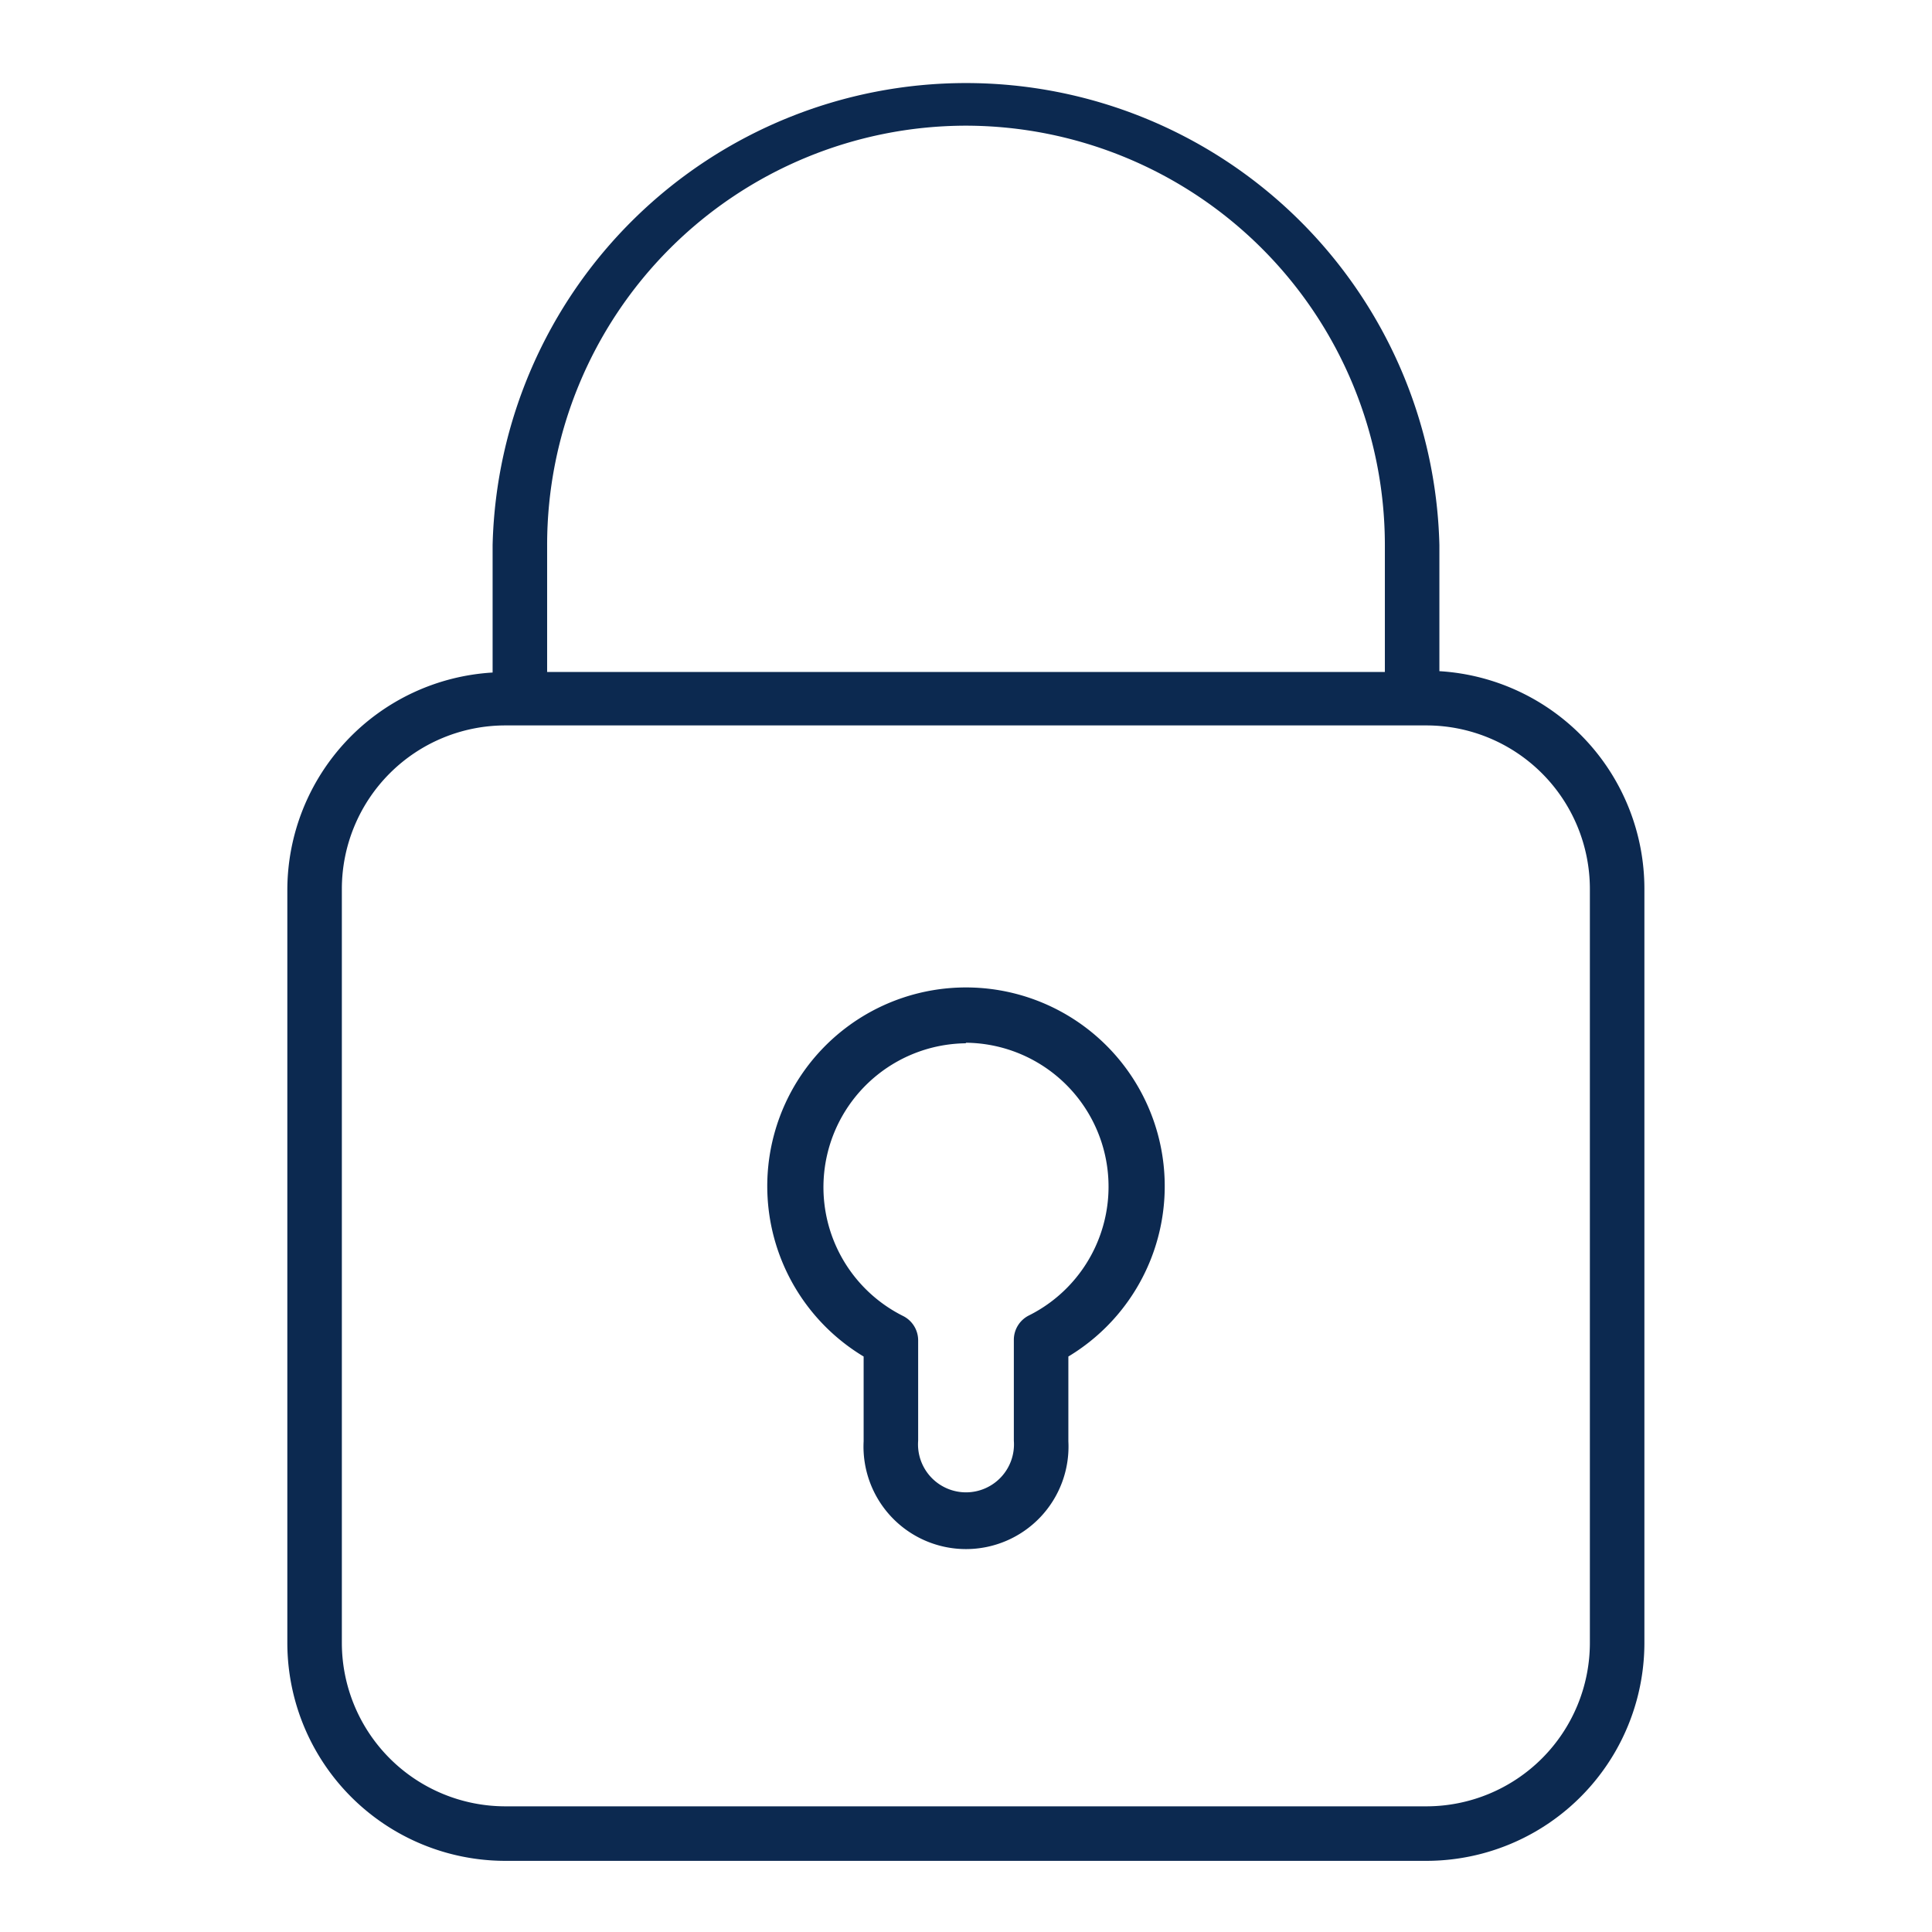
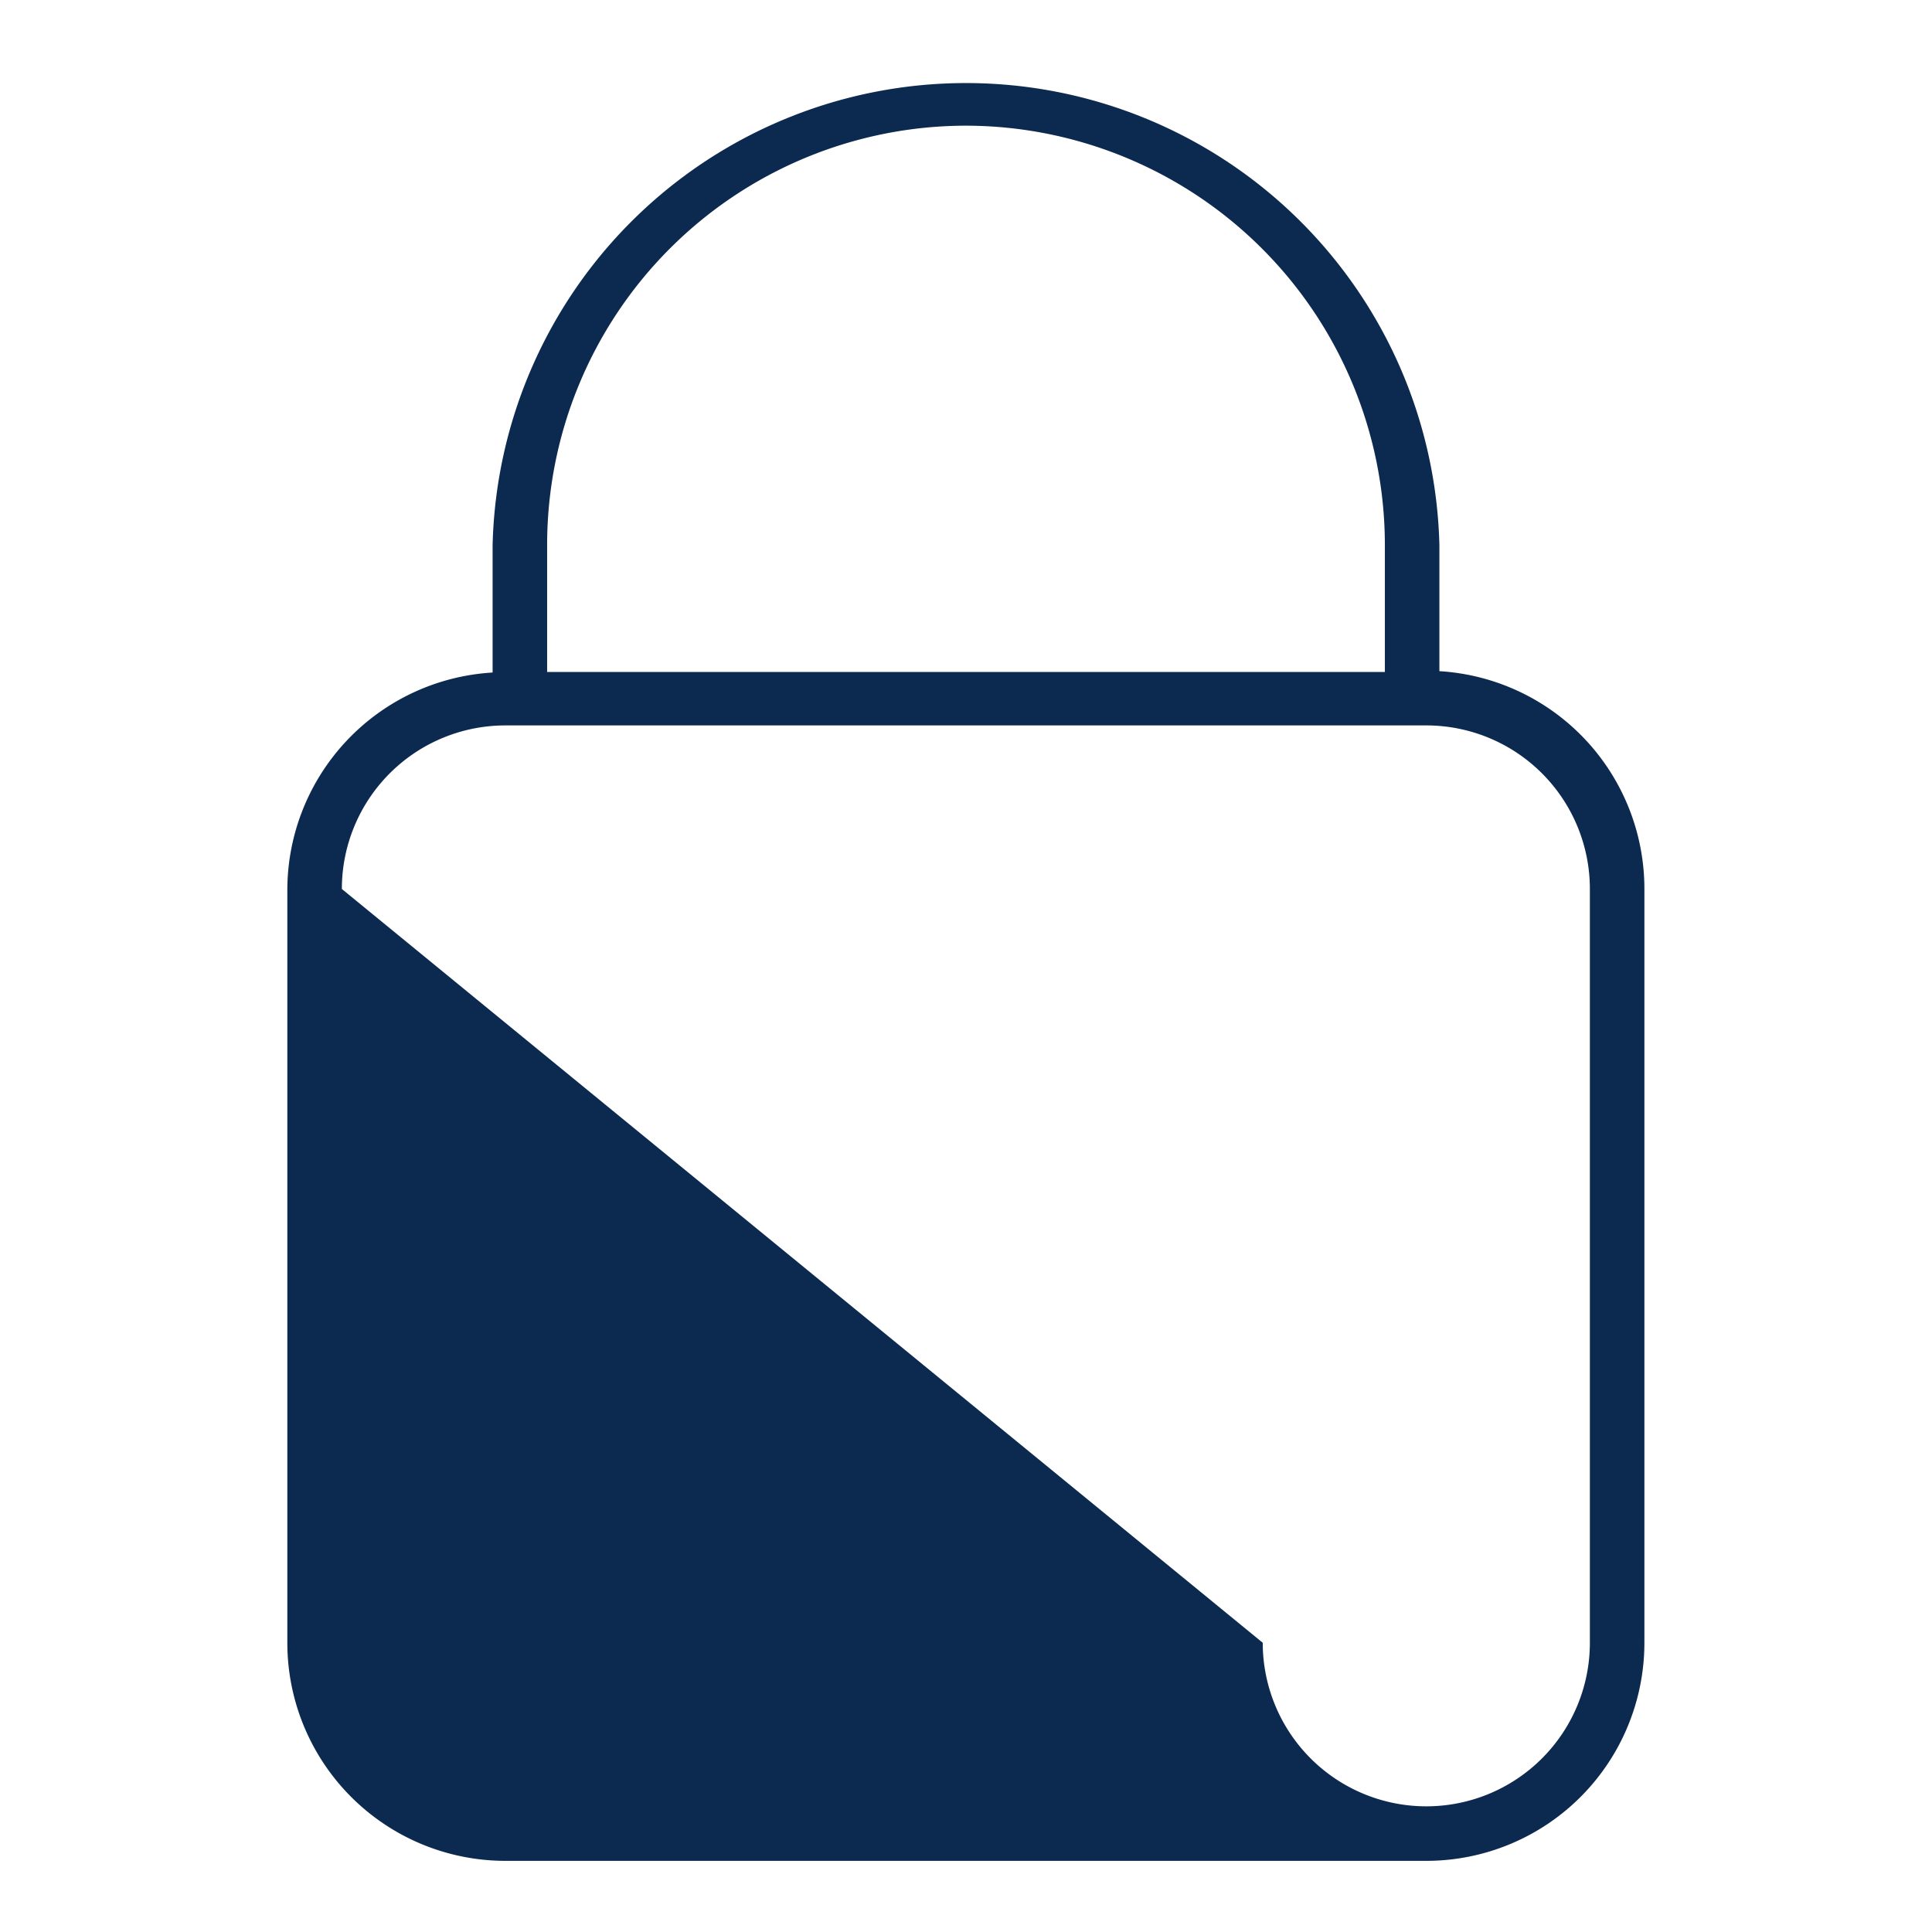
<svg xmlns="http://www.w3.org/2000/svg" viewBox="0 0 70.87 70.87" width="80" height="80">
  <defs>
    <style>.cls-1{fill:#0c2950;}</style>
  </defs>
  <g id="Layer_1" data-name="Layer 1">
-     <path class="cls-1" d="M18.54,68.26H52.32a8,8,0,0,0,8-8V32.62a8,8,0,0,0-7.52-8V20a17.37,17.37,0,0,0-34.73,0v4.67a8,8,0,0,0-7.53,8V60.26A8,8,0,0,0,18.54,68.26ZM35.43,4.61A15.39,15.39,0,0,1,50.8,20v4.65H20.07V20A15.38,15.38,0,0,1,35.43,4.61Zm-22.89,28a6,6,0,0,1,6-6H52.32a6,6,0,0,1,6,6V60.26a6,6,0,0,1-6,6H18.54a6,6,0,0,1-6-6Z" />
-     <path class="cls-1" d="M31.68,49.76v3.11a3.76,3.76,0,1,0,7.51,0V49.76a7.29,7.29,0,1,0-7.51,0Zm3.75-11.51a5.28,5.28,0,0,1,2.32,10,1,1,0,0,0-.56.89v3.71a1.76,1.76,0,1,1-3.51,0V49.16a1,1,0,0,0-.56-.89,5.28,5.28,0,0,1,2.31-10Z" />
+     <path class="cls-1" d="M18.54,68.26H52.32a8,8,0,0,0,8-8V32.62a8,8,0,0,0-7.52-8V20a17.37,17.37,0,0,0-34.73,0v4.67a8,8,0,0,0-7.53,8V60.26A8,8,0,0,0,18.54,68.26ZM35.43,4.61A15.39,15.39,0,0,1,50.8,20v4.65H20.07V20A15.38,15.38,0,0,1,35.43,4.61Zm-22.89,28a6,6,0,0,1,6-6H52.32a6,6,0,0,1,6,6V60.26a6,6,0,0,1-6,6a6,6,0,0,1-6-6Z" />
  </g>
</svg>